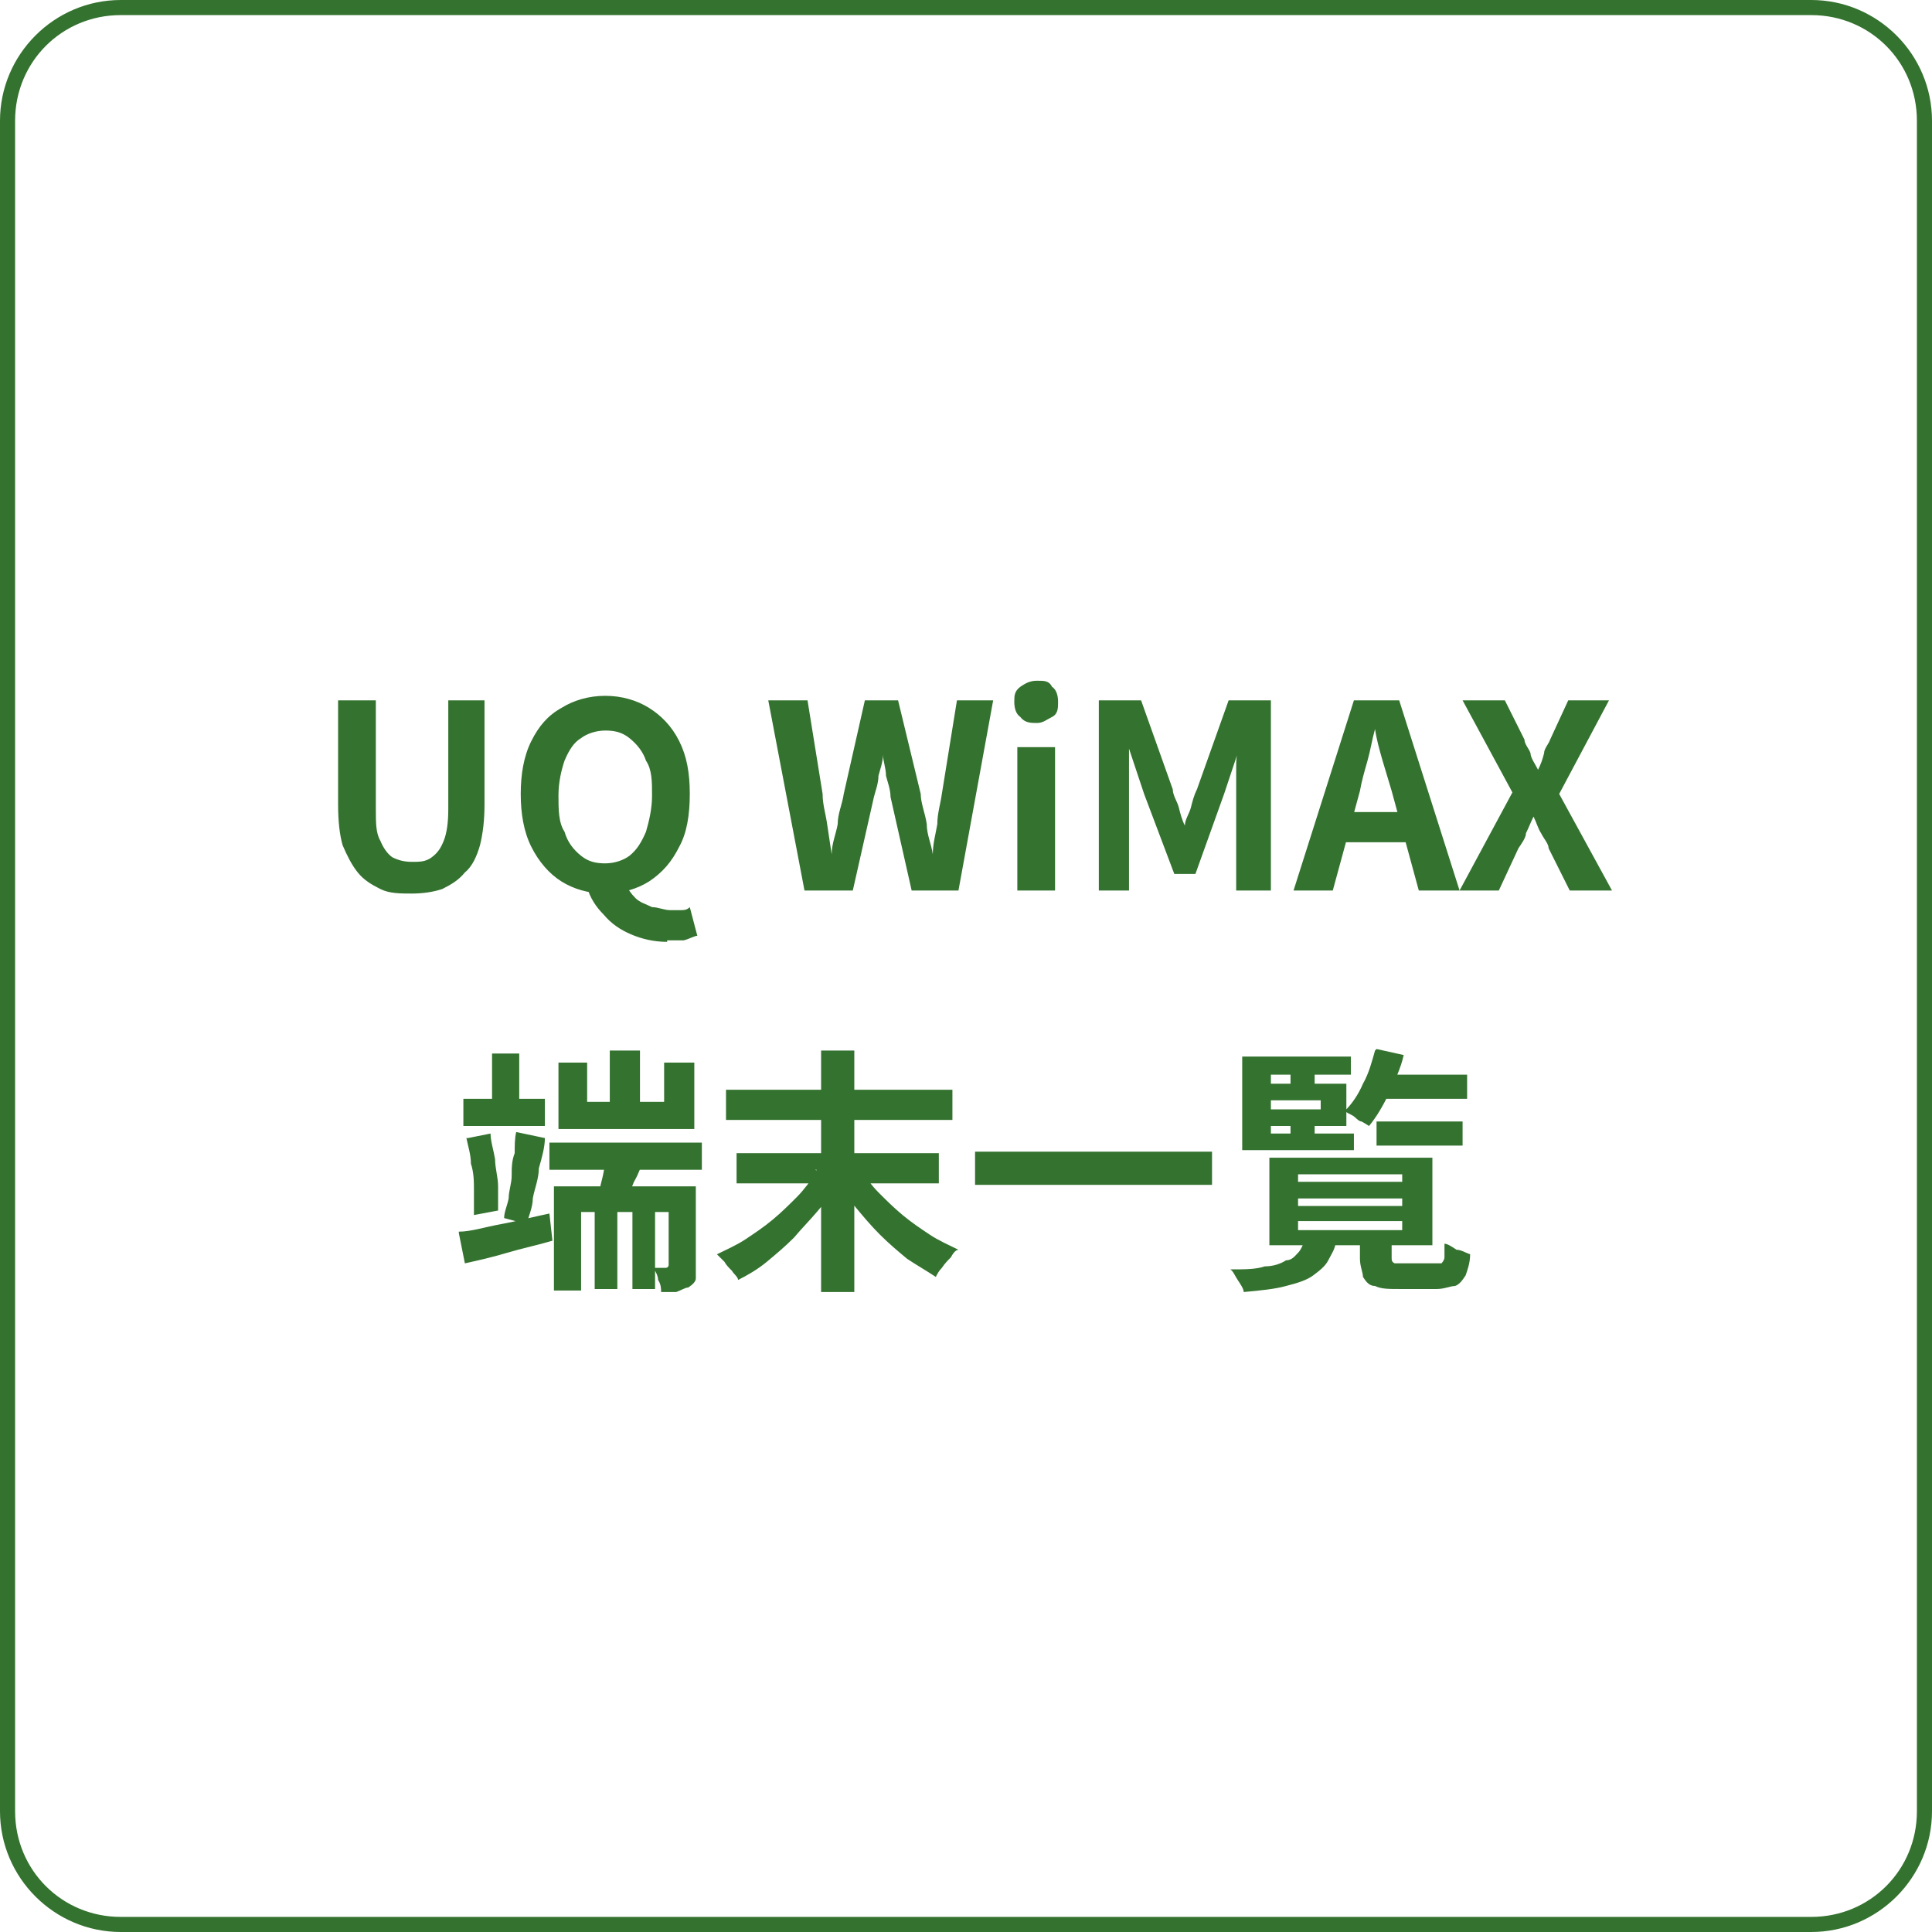
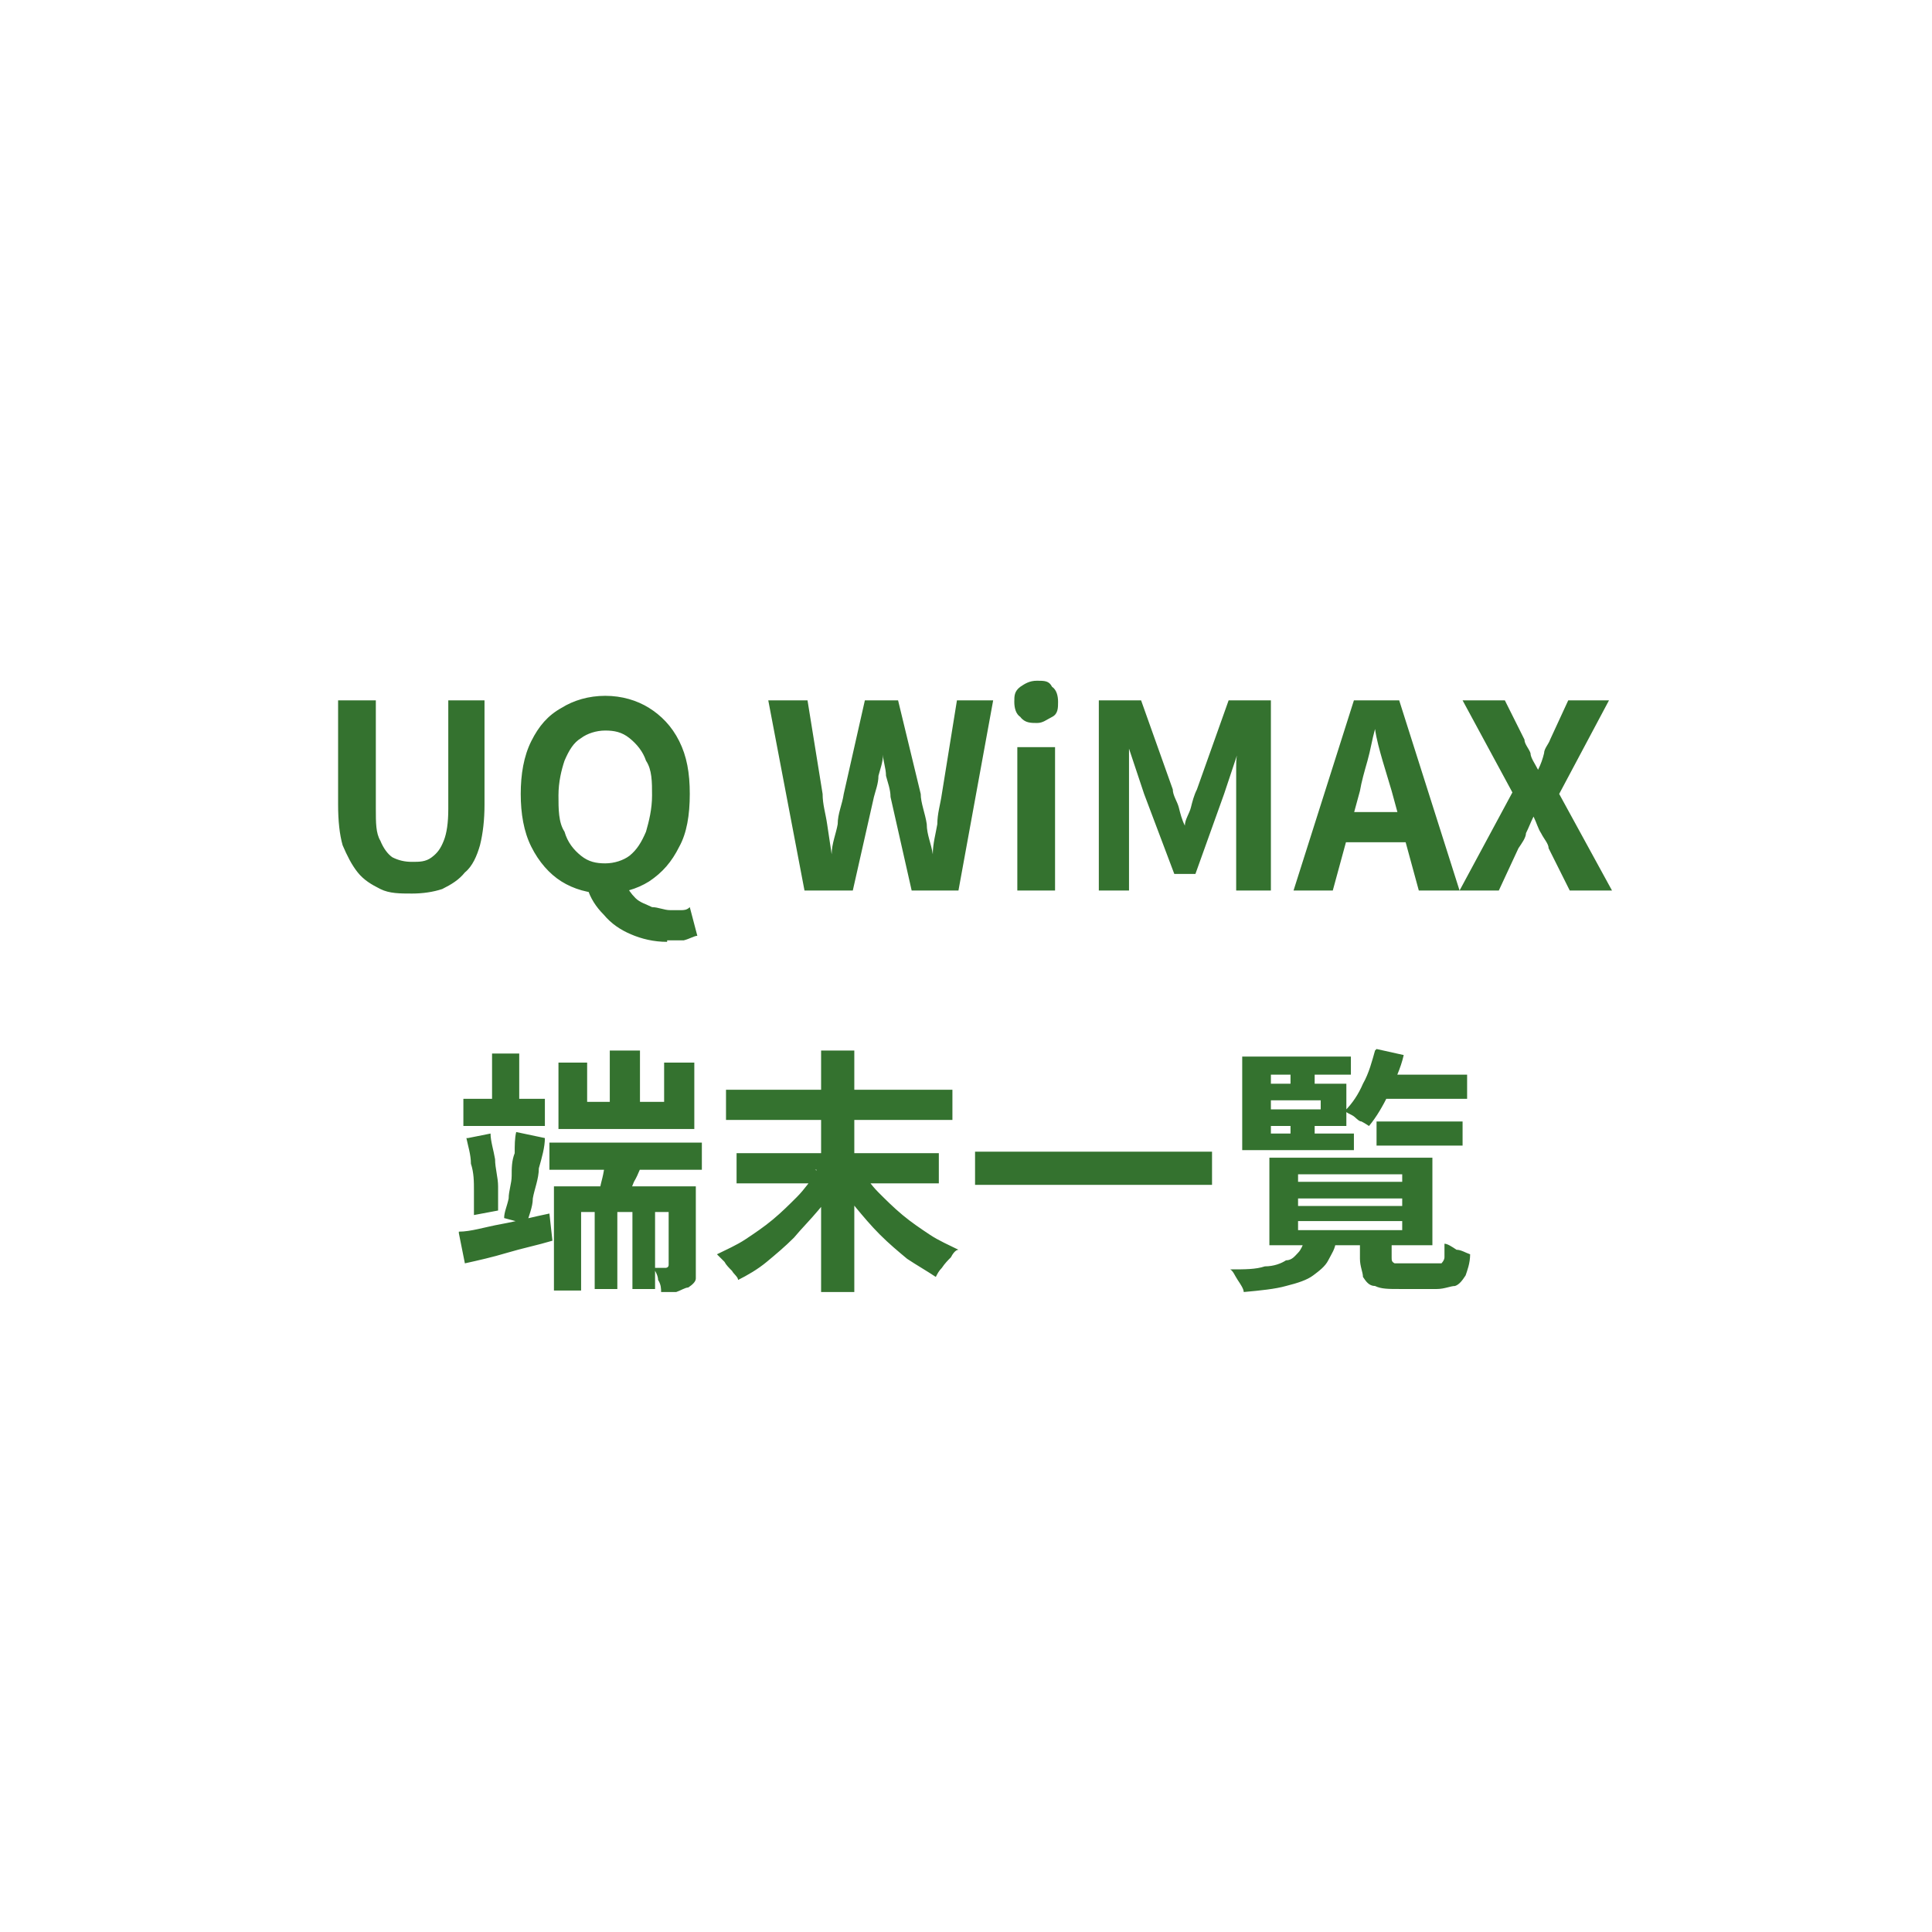
<svg xmlns="http://www.w3.org/2000/svg" id="Layer_1" data-name="Layer 1" version="1.1" viewBox="0 0 128 128">
  <defs>
    <style>
      .cls-1 {
        fill: #34722f;
        stroke-width: 0px;
      }
    </style>
  </defs>
  <g id="Layer_1-2" data-name="Layer 1-2">
-     <path class="cls-1" d="M120,128H8c-4.4,0-8-3.6-8-8V8C0,3.6,3.6,0,8,0h112C124.4,0,128,3.6,128,8v112c0,4.4-3.6,8-8,8ZM8,1c-3.9,0-7,3.1-7,7v112c0,3.9,3.1,7,7,7h112c3.9,0,7-3.1,7-7V8c0-3.9-3.1-7-7-7H8Z" />
    <path class="cls-1" d="M27.3,59.2c-.8,0-1.5,0-2.1-.3s-1.1-.6-1.5-1.1-.7-1.1-1-1.8c-.2-.7-.3-1.6-.3-2.7v-6.9h2.5v7.2c0,.9,0,1.6.3,2.1.2.5.5.9.8,1.1.4.2.8.3,1.3.3s.9,0,1.3-.3.6-.6.8-1.1c.2-.5.3-1.2.3-2.1v-7.2h2.4v6.9c0,1-.1,1.9-.3,2.7-.2.7-.5,1.4-1,1.8-.4.5-.9.8-1.5,1.1-.6.2-1.3.3-2,.3ZM40.1,59.2c-1.1,0-2.1-.3-2.9-.8-.8-.5-1.5-1.3-2-2.3s-.7-2.2-.7-3.5.2-2.5.7-3.5,1.1-1.7,2-2.2c.8-.5,1.8-.8,2.9-.8s2.1.3,2.9.8c.8.5,1.5,1.2,2,2.2s.7,2.1.7,3.5-.2,2.6-.7,3.5c-.5,1-1.1,1.7-2,2.3-.8.5-1.8.8-2.9.8ZM40.1,57.2c.6,0,1.2-.2,1.6-.5.5-.4.8-.9,1.1-1.6.2-.7.4-1.5.4-2.4s0-1.7-.4-2.3c-.2-.6-.6-1.1-1.1-1.5s-1-.5-1.6-.5-1.2.2-1.6.5c-.5.3-.8.8-1.1,1.5-.2.6-.4,1.4-.4,2.3s0,1.8.4,2.4c.2.7.6,1.2,1.1,1.6.5.4,1,.5,1.6.5ZM44.2,62.4c-.9,0-1.7-.2-2.4-.5s-1.3-.7-1.8-1.3c-.5-.5-.9-1.1-1.1-1.8l2.5-.3c.2.4.4.7.7,1s.7.4,1.1.6c.4,0,.8.2,1.2.2h.7c.2,0,.4,0,.6-.2l.5,1.9c-.2,0-.5.2-.9.3h-1.2.1ZM53.3,59l-2.4-12.6h2.6l1,6.2c0,.7.2,1.3.3,2s.2,1.3.3,2h0c0-.7.3-1.4.4-2,0-.7.3-1.3.4-2l1.4-6.2h2.2l1.5,6.2c0,.6.3,1.3.4,2,0,.7.3,1.3.4,2h0c0-.7.2-1.4.3-2,0-.7.2-1.3.3-2l1-6.2h2.4l-2.3,12.6h-3.1l-1.4-6.2c0-.5-.2-1-.3-1.4,0-.5-.2-1-.2-1.4h0c0,.5-.2,1-.3,1.4,0,.5-.2,1-.3,1.4l-1.4,6.2h-3.2ZM67.4,59v-9.5h2.5v9.5h-2.5ZM68.7,47.9c-.4,0-.8,0-1.1-.4-.3-.2-.4-.6-.4-1s0-.7.4-1c.3-.2.6-.4,1.1-.4s.8,0,1,.4c.3.2.4.6.4,1s0,.8-.4,1-.6.4-1,.4ZM72.8,59v-12.6h2.8l2.1,5.9c0,.4.3.8.4,1.2s.2.8.4,1.2h0c0-.4.3-.8.4-1.2s.2-.8.4-1.2l2.1-5.9h2.8v12.6h-2.3v-8.1c0-.5,0-.9.2-1.3h0l-1,3-1.9,5.3h-1.4l-2-5.3-1-3h0v9.4h-2.3.3ZM85.7,59l4-12.6h3l4,12.6h-2.7l-1.8-6.6c-.2-.7-.4-1.3-.6-2s-.4-1.4-.5-2.1h0c-.2.7-.3,1.4-.5,2.1-.2.7-.4,1.4-.5,2l-1.8,6.6h-2.6ZM88.2,55.8v-2h6v2h-6ZM96.7,59l3.5-6.5-3.3-6.1h2.8l1.3,2.6c0,.3.3.6.4.9,0,.3.3.7.5,1.1h0c.2-.4.3-.7.4-1.1,0-.3.3-.6.4-.9l1.2-2.6h2.7l-3.3,6.2,3.5,6.4h-2.8l-1.4-2.8c0-.3-.3-.6-.5-1-.2-.3-.3-.7-.5-1.1h0c-.2.4-.3.7-.5,1.1,0,.3-.3.7-.5,1l-1.3,2.8h-2.7s0,0,.1,0ZM36.4,75.7h10.1v1.8h-10.1v-1.8ZM39.4,79.3h1.5v6.1h-1.5v-6.1ZM41.9,79.3h1.5v6.1h-1.5v-6.1ZM40.4,69.6h2v4.4h-2v-4.4ZM36.7,78.6h8.6v1.7h-6.8v5.2h-1.8s0-6.9,0-6.9ZM44.3,78.6h1.8v6.1c0,.2-.2.4-.5.6-.2,0-.5.2-.8.3h-1c0-.2,0-.5-.2-.8,0-.3-.2-.6-.3-.8h.8s.2,0,.2-.2v-5.2h0ZM40.3,76.2l2.4.5c-.2.5-.4,1.1-.7,1.6-.2.5-.4,1-.6,1.3l-1.7-.5c0-.4.2-.9.3-1.5s.2-1.1.2-1.5h0ZM37,70.4h1.9v2.6h5.1v-2.6h2v4.4h-9v-4.4ZM30.7,72.8h5.4v1.8h-5.4s0-1.8,0-1.8ZM32.6,69.8h1.8v3.9h-1.8v-3.9ZM30.4,81.6c.8,0,1.7-.3,2.8-.5,1.1-.2,2.2-.5,3.2-.7l.2,1.8c-1,.3-2,.5-3,.8s-1.9.5-2.8.7l-.4-2h0ZM31,75.4l1.5-.3c0,.5.2,1.1.3,1.7,0,.6.2,1.2.2,1.8v1.6l-1.6.3v-1.6c0-.6,0-1.2-.2-1.8,0-.6-.2-1.2-.3-1.7h.1ZM34.2,75l1.9.4c0,.6-.2,1.3-.4,2,0,.7-.3,1.4-.4,2,0,.6-.3,1.2-.4,1.7l-1.5-.4c0-.4.2-.8.3-1.3,0-.5.2-1,.2-1.5s0-1,.2-1.5c0-.5,0-1,.1-1.4ZM48.1,72.2h15v2h-15v-2ZM48.8,76.4h13.4v2h-13.4s0-2,0-2ZM54.4,69.6h2.2v16h-2.2v-16ZM54,77.5l1.6.7c-.4.7-.8,1.3-1.4,2-.5.6-1.1,1.2-1.6,1.8-.6.6-1.2,1.1-1.8,1.6s-1.3.9-1.9,1.2c0-.2-.3-.4-.4-.6-.2-.2-.4-.4-.5-.6-.2-.2-.4-.4-.5-.5.6-.3,1.3-.6,1.9-1,.6-.4,1.2-.8,1.8-1.3s1.1-1,1.6-1.5.9-1.1,1.3-1.6v-.2h0ZM56.9,77.4c.4.5.8,1.1,1.3,1.6s1,1,1.6,1.5,1.2.9,1.8,1.3,1.3.7,1.9,1c-.2,0-.4.3-.5.5-.2.2-.4.4-.6.7-.2.2-.3.4-.4.6-.6-.4-1.3-.8-1.9-1.2-.6-.5-1.2-1-1.8-1.6s-1.1-1.2-1.6-1.8c-.5-.6-1-1.3-1.4-2l1.6-.7h0ZM64.6,76.3h15.7v2.2h-15.7v-2.2ZM86,79.4v.5h6.9v-.5h-6.9ZM86,80.9v.6h6.9v-.6h-6.9ZM86,77.8v.5h6.9v-.5h-6.9ZM84.1,76.7h10.8v5.8h-10.8v-5.8ZM90.2,82h2v1.3c0,.2,0,.3.2.4h3.1s.2-.2.2-.4v-.9c.2,0,.5.2.8.4.3,0,.6.2.9.3,0,.6-.2,1.1-.3,1.4-.2.3-.4.6-.7.7-.3,0-.7.2-1.2.2h-2.5c-.7,0-1.2,0-1.6-.2-.4,0-.6-.3-.8-.6,0-.3-.2-.7-.2-1.2v-1.3h0ZM86.5,82.2h2c0,.5-.3.9-.5,1.3s-.6.7-1,1-1,.5-1.8.7c-.7.2-1.7.3-2.8.4,0-.2-.2-.5-.4-.8-.2-.3-.3-.6-.5-.7,1,0,1.7,0,2.3-.2.6,0,1.1-.2,1.4-.4.4,0,.6-.3.8-.5.2-.2.3-.5.4-.7h0ZM91.2,74.3h5.7v1.6h-5.7v-1.6ZM91.3,71.2h5.9v1.6h-5.9v-1.6ZM91.2,69.5l1.8.4c-.2.9-.6,1.7-1,2.6-.4.8-.8,1.5-1.3,2.1,0,0-.3-.2-.5-.3-.2,0-.4-.3-.6-.4s-.4-.2-.5-.3c.5-.5.9-1.1,1.2-1.8.4-.7.6-1.5.8-2.2h0ZM85.5,70.6h1.6v1.6h-1.6v-1.6ZM85.5,73.9h1.6v1.6h-1.6v-1.6ZM83.4,71.8h5.8v2.8h-5.8v-1.1h4.1v-.6h-4.1v-1.1ZM89.5,70.1v1.1h-5.3v3.9h5.5v1.1h-7.4v-6.2h7.2Z" />
  </g>
</svg>